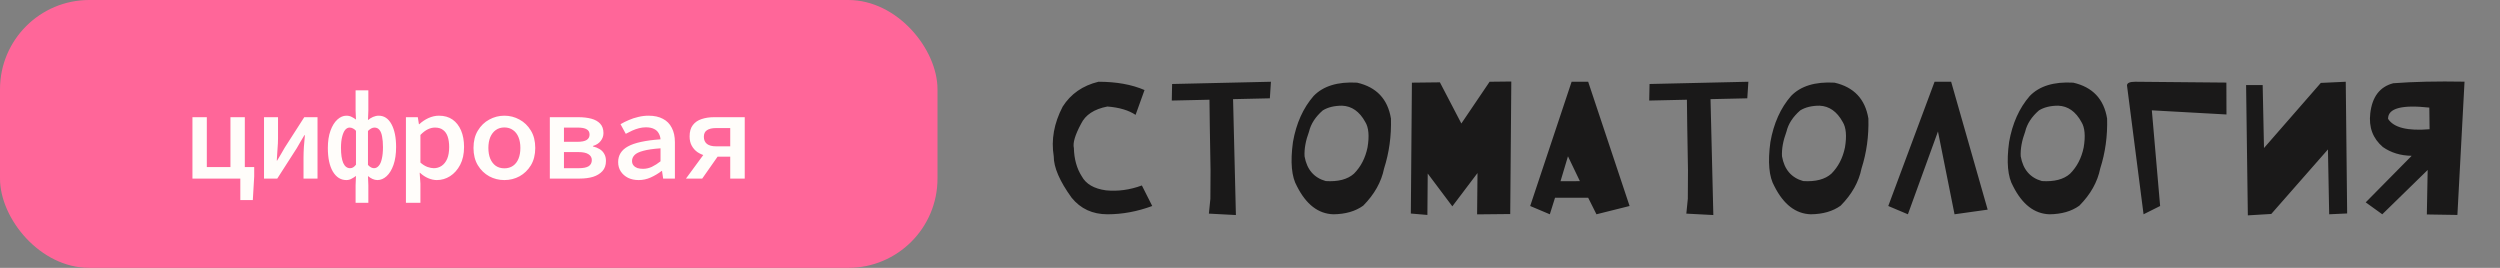
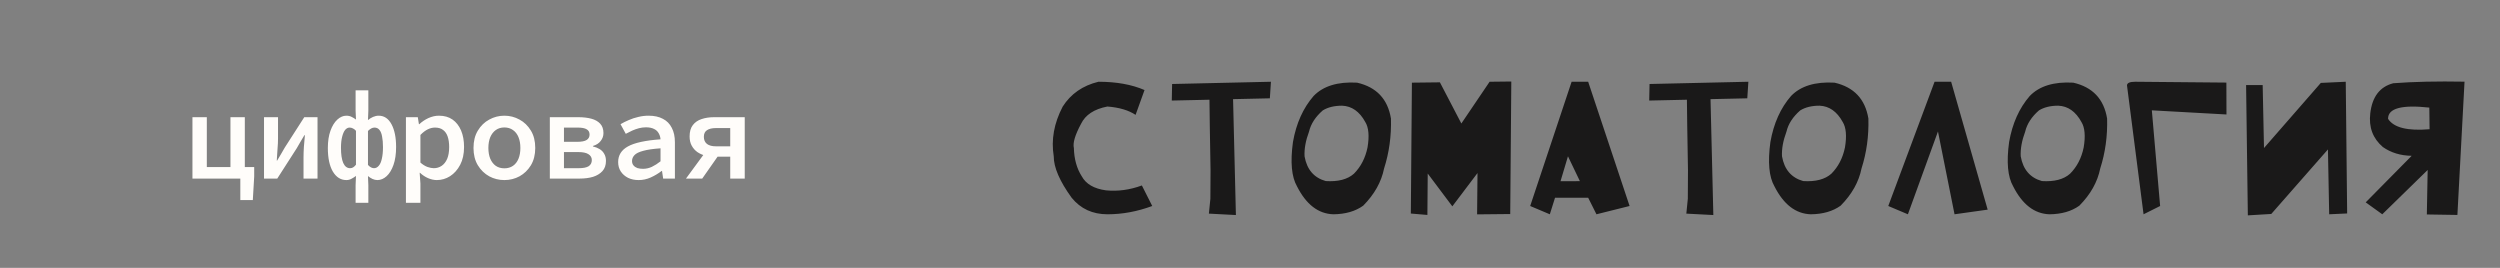
<svg xmlns="http://www.w3.org/2000/svg" width="280" height="30" viewBox="0 0 280 30" fill="none">
  <rect x="0" y="0" width="280" height="30" fill="#808080" stroke="none" />
-   <rect width="105" height="30" rx="10" fill="#FF6699" />
  <path d="M21.554 20V13.126H23.164V18.712H25.81V13.126H27.42V20H21.554ZM26.916 22.408V20H26.44V18.712H28.47V19.762L28.316 22.408H26.916ZM29.57 20V13.126H31.138V15.492C31.138 15.856 31.12 16.253 31.082 16.682C31.054 17.111 31.026 17.545 30.998 17.984H31.04C31.162 17.769 31.306 17.527 31.474 17.256C31.642 16.976 31.782 16.733 31.894 16.528L34.078 13.126H35.562V20H33.994V17.634C33.994 17.27 34.008 16.873 34.036 16.444C34.074 16.005 34.111 15.571 34.148 15.142H34.092C33.971 15.347 33.826 15.59 33.658 15.87C33.5 16.15 33.36 16.393 33.238 16.598L31.054 20H29.57ZM39.827 22.716V20.756L39.869 19.706C39.72 19.818 39.556 19.921 39.379 20.014C39.202 20.117 39.006 20.168 38.791 20.168C38.166 20.168 37.662 19.851 37.279 19.216C36.906 18.581 36.719 17.699 36.719 16.57C36.719 15.823 36.817 15.179 37.013 14.638C37.209 14.097 37.466 13.681 37.783 13.392C38.1 13.103 38.436 12.958 38.791 12.958C39.024 12.958 39.225 13.005 39.393 13.098C39.57 13.182 39.729 13.28 39.869 13.392L39.827 12.37V10.116H41.255V12.37L41.213 13.448C41.381 13.308 41.568 13.191 41.773 13.098C41.988 13.005 42.202 12.958 42.417 12.958C43.024 12.958 43.5 13.275 43.845 13.91C44.19 14.545 44.363 15.394 44.363 16.458C44.363 17.242 44.265 17.914 44.069 18.474C43.873 19.025 43.616 19.445 43.299 19.734C42.982 20.023 42.636 20.168 42.263 20.168C42.086 20.168 41.904 20.126 41.717 20.042C41.54 19.958 41.372 19.851 41.213 19.72L41.255 20.756V22.716H39.827ZM39.211 18.838C39.342 18.838 39.458 18.805 39.561 18.74C39.664 18.675 39.766 18.577 39.869 18.446V14.652C39.766 14.531 39.654 14.442 39.533 14.386C39.412 14.321 39.286 14.288 39.155 14.288C38.968 14.288 38.8 14.377 38.651 14.554C38.511 14.731 38.399 14.993 38.315 15.338C38.231 15.674 38.189 16.08 38.189 16.556C38.189 17.293 38.273 17.858 38.441 18.25C38.618 18.642 38.875 18.838 39.211 18.838ZM41.885 18.838C42.09 18.838 42.268 18.749 42.417 18.572C42.576 18.395 42.692 18.129 42.767 17.774C42.851 17.419 42.893 16.985 42.893 16.472C42.893 16.015 42.86 15.623 42.795 15.296C42.739 14.969 42.641 14.722 42.501 14.554C42.361 14.377 42.174 14.288 41.941 14.288C41.82 14.288 41.698 14.321 41.577 14.386C41.456 14.451 41.334 14.545 41.213 14.666V18.474C41.334 18.605 41.451 18.698 41.563 18.754C41.684 18.81 41.792 18.838 41.885 18.838ZM45.464 22.716V13.126H46.794L46.919 13.91H46.962C47.26 13.63 47.601 13.401 47.983 13.224C48.376 13.047 48.767 12.958 49.16 12.958C49.766 12.958 50.275 13.103 50.685 13.392C51.096 13.681 51.413 14.087 51.638 14.61C51.861 15.133 51.974 15.749 51.974 16.458C51.974 17.242 51.829 17.909 51.539 18.46C51.25 19.011 50.872 19.435 50.406 19.734C49.948 20.023 49.453 20.168 48.922 20.168C48.614 20.168 48.291 20.098 47.956 19.958C47.629 19.818 47.325 19.617 47.045 19.356H47.004L47.087 20.56V22.716H45.464ZM48.586 18.838C48.912 18.838 49.206 18.749 49.468 18.572C49.729 18.395 49.934 18.133 50.084 17.788C50.233 17.433 50.307 16.995 50.307 16.472C50.307 16.015 50.252 15.623 50.139 15.296C50.028 14.969 49.855 14.722 49.621 14.554C49.398 14.377 49.094 14.288 48.712 14.288C48.45 14.288 48.184 14.353 47.913 14.484C47.643 14.615 47.367 14.825 47.087 15.114V18.208C47.34 18.432 47.601 18.595 47.871 18.698C48.142 18.791 48.38 18.838 48.586 18.838ZM56.49 20.168C55.883 20.168 55.319 20.028 54.796 19.748C54.273 19.459 53.849 19.048 53.522 18.516C53.195 17.975 53.032 17.326 53.032 16.57C53.032 15.805 53.195 15.156 53.522 14.624C53.849 14.083 54.273 13.672 54.796 13.392C55.319 13.103 55.883 12.958 56.49 12.958C57.097 12.958 57.661 13.103 58.184 13.392C58.707 13.672 59.131 14.083 59.458 14.624C59.785 15.156 59.948 15.805 59.948 16.57C59.948 17.326 59.785 17.975 59.458 18.516C59.131 19.048 58.707 19.459 58.184 19.748C57.661 20.028 57.097 20.168 56.49 20.168ZM56.49 18.852C56.863 18.852 57.185 18.759 57.456 18.572C57.727 18.385 57.932 18.119 58.072 17.774C58.212 17.429 58.282 17.027 58.282 16.57C58.282 16.113 58.212 15.711 58.072 15.366C57.932 15.021 57.727 14.755 57.456 14.568C57.185 14.372 56.863 14.274 56.49 14.274C56.117 14.274 55.795 14.372 55.524 14.568C55.263 14.755 55.057 15.021 54.908 15.366C54.768 15.711 54.698 16.113 54.698 16.57C54.698 17.027 54.768 17.429 54.908 17.774C55.057 18.119 55.263 18.385 55.524 18.572C55.795 18.759 56.117 18.852 56.49 18.852ZM61.581 20V13.126H64.787C65.328 13.126 65.808 13.182 66.228 13.294C66.648 13.406 66.98 13.593 67.222 13.854C67.465 14.115 67.587 14.465 67.587 14.904C67.587 15.231 67.484 15.525 67.278 15.786C67.082 16.047 66.793 16.234 66.41 16.346V16.402C66.691 16.467 66.938 16.565 67.153 16.696C67.376 16.827 67.549 17.004 67.671 17.228C67.801 17.443 67.867 17.709 67.867 18.026C67.867 18.493 67.736 18.871 67.475 19.16C67.213 19.449 66.863 19.664 66.424 19.804C65.986 19.935 65.491 20 64.941 20H61.581ZM63.163 15.884H64.632C65.136 15.884 65.496 15.814 65.71 15.674C65.925 15.534 66.032 15.333 66.032 15.072C66.032 14.801 65.925 14.605 65.71 14.484C65.505 14.353 65.16 14.288 64.674 14.288H63.163V15.884ZM63.163 18.838H64.814C65.328 18.838 65.701 18.763 65.934 18.614C66.168 18.455 66.284 18.227 66.284 17.928C66.284 17.648 66.159 17.429 65.906 17.27C65.664 17.111 65.286 17.032 64.772 17.032H63.163V18.838ZM71.529 20.168C71.081 20.168 70.684 20.084 70.339 19.916C69.994 19.739 69.723 19.501 69.527 19.202C69.331 18.903 69.233 18.553 69.233 18.152C69.233 17.387 69.597 16.803 70.325 16.402C71.062 15.991 72.28 15.725 73.979 15.604C73.96 15.352 73.89 15.123 73.769 14.918C73.657 14.713 73.484 14.554 73.251 14.442C73.018 14.321 72.714 14.26 72.341 14.26C72.08 14.26 71.823 14.293 71.571 14.358C71.319 14.423 71.067 14.512 70.815 14.624C70.572 14.736 70.33 14.857 70.087 14.988L69.499 13.91C69.779 13.742 70.087 13.588 70.423 13.448C70.759 13.299 71.114 13.182 71.487 13.098C71.86 13.005 72.243 12.958 72.635 12.958C73.279 12.958 73.816 13.075 74.245 13.308C74.684 13.532 75.015 13.868 75.239 14.316C75.472 14.755 75.589 15.291 75.589 15.926V20H74.273L74.147 19.146H74.105C73.741 19.426 73.335 19.669 72.887 19.874C72.448 20.07 71.996 20.168 71.529 20.168ZM72.019 18.908C72.364 18.908 72.696 18.833 73.013 18.684C73.34 18.525 73.662 18.32 73.979 18.068V16.612C73.158 16.668 72.514 16.761 72.047 16.892C71.58 17.013 71.254 17.172 71.067 17.368C70.88 17.564 70.787 17.783 70.787 18.026C70.787 18.231 70.843 18.399 70.955 18.53C71.067 18.661 71.212 18.759 71.389 18.824C71.576 18.88 71.786 18.908 72.019 18.908ZM81.786 20V17.55H79.938C79.611 17.55 79.289 17.508 78.972 17.424C78.654 17.34 78.365 17.209 78.104 17.032C77.842 16.845 77.632 16.607 77.474 16.318C77.315 16.029 77.236 15.683 77.236 15.282C77.236 14.741 77.357 14.316 77.6 14.008C77.842 13.691 78.169 13.467 78.58 13.336C78.99 13.196 79.452 13.126 79.966 13.126H83.41V20H81.786ZM80.19 16.388H81.786V14.344H80.19C79.751 14.344 79.415 14.423 79.182 14.582C78.948 14.731 78.832 14.979 78.832 15.324C78.832 15.669 78.948 15.935 79.182 16.122C79.415 16.299 79.751 16.388 80.19 16.388ZM76.83 20L79.266 16.682L80.652 17.144L78.65 20H76.83Z" fill="#FFFDFA" />
-   <path d="M118.019 17.506C117.716 15.65 118.05 13.795 119.021 11.94C119.931 10.511 121.266 9.583 123.029 9.156C125.033 9.156 126.752 9.465 128.187 10.084L127.185 12.867C126.412 12.348 125.361 12.035 124.031 11.93C122.547 12.215 121.56 12.864 121.072 13.878C120.404 15.122 120.138 16.021 120.274 16.578C120.305 17.815 120.598 18.87 121.155 19.742C121.631 20.614 122.537 21.14 123.873 21.319C125.209 21.449 126.548 21.266 127.89 20.771L129.05 23.072C127.38 23.691 125.71 24 124.04 24C122.364 24 121.025 23.381 120.023 22.145C118.681 20.289 118.013 18.743 118.019 17.506ZM135.395 23.926L135.562 22.265L135.581 19.074L135.498 14.185L135.46 11.169L131.239 11.262L131.276 9.407L142.344 9.156L142.224 11.012L138.104 11.104L138.374 22.145L138.42 24.084L135.395 23.926ZM155.017 18.87C154.714 20.379 153.934 21.767 152.679 23.035C151.801 23.666 150.684 23.988 149.33 24C147.647 23.944 146.293 22.902 145.266 20.873C144.654 19.81 144.502 18.152 144.812 15.901C145.177 13.823 145.947 12.106 147.122 10.752C148.204 9.632 149.828 9.135 151.992 9.258C154.163 9.753 155.428 11.092 155.787 13.275C155.842 15.23 155.586 17.095 155.017 18.87ZM146.611 14.741C146.234 15.755 146.067 16.677 146.11 17.506C146.37 18.984 147.162 19.909 148.485 20.28C149.877 20.366 150.928 20.091 151.64 19.454C152.407 18.687 152.914 17.71 153.161 16.523C153.378 15.236 153.294 14.284 152.911 13.665C152.267 12.49 151.402 11.881 150.313 11.837C149.441 11.837 148.72 12.014 148.151 12.366C147.329 13.084 146.816 13.875 146.611 14.741ZM158.013 23.916L158.133 9.258L161.269 9.221L163.672 13.832L166.836 9.156L169.266 9.128L169.146 23.972L165.435 24.009L165.481 19.38L162.661 23.109L159.905 19.436L159.868 24.074L158.013 23.916ZM171.381 23.072L176.02 9.156H177.875L182.514 23.072L178.803 24L177.875 22.145H174.164L173.58 24L171.381 23.072ZM175.612 17.506L174.777 20.298L176.948 20.289L175.612 17.506ZM188.869 23.926L189.036 22.265L189.054 19.074L188.971 14.185L188.934 11.169L184.712 11.262L184.749 9.407L195.817 9.156L195.697 11.012L191.578 11.104L191.847 22.145L191.893 24.084L188.869 23.926ZM208.49 18.87C208.187 20.379 207.407 21.767 206.152 23.035C205.274 23.666 204.157 23.988 202.803 24C201.121 23.944 199.766 22.902 198.739 20.873C198.127 19.81 197.975 18.152 198.285 15.901C198.65 13.823 199.42 12.106 200.595 10.752C201.677 9.632 203.301 9.135 205.465 9.258C207.636 9.753 208.901 11.092 209.26 13.275C209.315 15.23 209.059 17.095 208.49 18.87ZM200.085 14.741C199.707 15.755 199.54 16.677 199.584 17.506C199.843 18.984 200.635 19.909 201.959 20.28C203.35 20.366 204.402 20.091 205.113 19.454C205.88 18.687 206.387 17.71 206.634 16.523C206.851 15.236 206.767 14.284 206.384 13.665C205.741 12.49 204.875 11.881 203.786 11.837C202.914 11.837 202.194 12.014 201.625 12.366C200.802 13.084 200.289 13.875 200.085 14.741ZM211.486 23.072L216.672 9.156H218.528L222.619 23.48L218.908 24L217.052 14.723L213.685 24L211.486 23.072ZM235.226 18.87C234.923 20.379 234.144 21.767 232.888 23.035C232.01 23.666 230.894 23.988 229.539 24C227.857 23.944 226.503 22.902 225.476 20.873C224.864 19.81 224.712 18.152 225.021 15.901C225.386 13.823 226.156 12.106 227.331 10.752C228.414 9.632 230.037 9.135 232.202 9.258C234.373 9.753 235.638 11.092 235.996 13.275C236.052 15.23 235.795 17.095 235.226 18.87ZM226.821 14.741C226.444 15.755 226.277 16.677 226.32 17.506C226.58 18.984 227.372 19.909 228.695 20.28C230.087 20.366 231.138 20.091 231.849 19.454C232.616 18.687 233.124 17.71 233.371 16.523C233.587 15.236 233.504 14.284 233.12 13.665C232.477 12.49 231.611 11.881 230.523 11.837C229.651 11.837 228.93 12.014 228.361 12.366C227.539 13.084 227.025 13.875 226.821 14.741ZM238.223 9.564C238.229 9.292 238.538 9.156 239.15 9.156L249.355 9.249L249.365 12.821L241.006 12.357L241.934 23.072L240.078 24L238.223 9.564ZM251.563 9.527H253.419L253.567 16.578L259.931 9.286L262.724 9.156L262.881 23.907L260.868 24L260.729 16.736L254.383 23.963L251.758 24.121L251.563 9.527ZM271.806 24.019L271.899 19.037L266.815 24L264.959 22.664L270.108 17.45C268.865 17.432 267.789 17.104 266.88 16.467C265.76 15.508 265.29 14.256 265.469 12.71C265.68 10.842 266.539 9.713 268.048 9.323C270.3 9.15 272.959 9.091 276.027 9.147L275.229 24.074L271.806 24.019ZM272.084 12.051C268.986 11.711 267.445 12.131 267.464 13.312C268.095 14.296 269.644 14.682 272.112 14.472L272.084 12.051Z" fill="#1A1919" />
+   <path d="M118.019 17.506C117.716 15.65 118.05 13.795 119.021 11.94C119.931 10.511 121.266 9.583 123.029 9.156C125.033 9.156 126.752 9.465 128.187 10.084L127.185 12.867C126.412 12.348 125.361 12.035 124.031 11.93C122.547 12.215 121.56 12.864 121.072 13.878C120.404 15.122 120.138 16.021 120.274 16.578C120.305 17.815 120.598 18.87 121.155 19.742C121.631 20.614 122.537 21.14 123.873 21.319C125.209 21.449 126.548 21.266 127.89 20.771L129.05 23.072C127.38 23.691 125.71 24 124.04 24C122.364 24 121.025 23.381 120.023 22.145C118.681 20.289 118.013 18.743 118.019 17.506ZM135.395 23.926L135.562 22.265L135.581 19.074L135.498 14.185L135.46 11.169L131.239 11.262L131.276 9.407L142.344 9.156L142.224 11.012L138.104 11.104L138.374 22.145L138.42 24.084L135.395 23.926ZM155.017 18.87C154.714 20.379 153.934 21.767 152.679 23.035C151.801 23.666 150.684 23.988 149.33 24C147.647 23.944 146.293 22.902 145.266 20.873C144.654 19.81 144.502 18.152 144.812 15.901C145.177 13.823 145.947 12.106 147.122 10.752C148.204 9.632 149.828 9.135 151.992 9.258C154.163 9.753 155.428 11.092 155.787 13.275C155.842 15.23 155.586 17.095 155.017 18.87ZM146.611 14.741C146.234 15.755 146.067 16.677 146.11 17.506C146.37 18.984 147.162 19.909 148.485 20.28C149.877 20.366 150.928 20.091 151.64 19.454C152.407 18.687 152.914 17.71 153.161 16.523C153.378 15.236 153.294 14.284 152.911 13.665C152.267 12.49 151.402 11.881 150.313 11.837C149.441 11.837 148.72 12.014 148.151 12.366C147.329 13.084 146.816 13.875 146.611 14.741ZM158.013 23.916L158.133 9.258L161.269 9.221L163.672 13.832L166.836 9.156L169.266 9.128L169.146 23.972L165.435 24.009L165.481 19.38L162.661 23.109L159.905 19.436L159.868 24.074L158.013 23.916ZM171.381 23.072L176.02 9.156H177.875L182.514 23.072L178.803 24L177.875 22.145H174.164L173.58 24L171.381 23.072ZM175.612 17.506L174.777 20.298L176.948 20.289L175.612 17.506ZM188.869 23.926L189.036 22.265L189.054 19.074L188.971 14.185L188.934 11.169L184.712 11.262L184.749 9.407L195.817 9.156L195.697 11.012L191.578 11.104L191.847 22.145L191.893 24.084L188.869 23.926ZM208.49 18.87C208.187 20.379 207.407 21.767 206.152 23.035C205.274 23.666 204.157 23.988 202.803 24C201.121 23.944 199.766 22.902 198.739 20.873C198.127 19.81 197.975 18.152 198.285 15.901C198.65 13.823 199.42 12.106 200.595 10.752C201.677 9.632 203.301 9.135 205.465 9.258C207.636 9.753 208.901 11.092 209.26 13.275C209.315 15.23 209.059 17.095 208.49 18.87ZM200.085 14.741C199.707 15.755 199.54 16.677 199.584 17.506C199.843 18.984 200.635 19.909 201.959 20.28C203.35 20.366 204.402 20.091 205.113 19.454C205.88 18.687 206.387 17.71 206.634 16.523C206.851 15.236 206.767 14.284 206.384 13.665C205.741 12.49 204.875 11.881 203.786 11.837C202.914 11.837 202.194 12.014 201.625 12.366C200.802 13.084 200.289 13.875 200.085 14.741ZM211.486 23.072L216.672 9.156H218.528L222.619 23.48L218.908 24L217.052 14.723L213.685 24L211.486 23.072ZM235.226 18.87C234.923 20.379 234.144 21.767 232.888 23.035C232.01 23.666 230.894 23.988 229.539 24C227.857 23.944 226.503 22.902 225.476 20.873C224.864 19.81 224.712 18.152 225.021 15.901C225.386 13.823 226.156 12.106 227.331 10.752C228.414 9.632 230.037 9.135 232.202 9.258C234.373 9.753 235.638 11.092 235.996 13.275C236.052 15.23 235.795 17.095 235.226 18.87ZM226.821 14.741C226.444 15.755 226.277 16.677 226.32 17.506C226.58 18.984 227.372 19.909 228.695 20.28C230.087 20.366 231.138 20.091 231.849 19.454C232.616 18.687 233.124 17.71 233.371 16.523C233.587 15.236 233.504 14.284 233.12 13.665C232.477 12.49 231.611 11.881 230.523 11.837C229.651 11.837 228.93 12.014 228.361 12.366C227.539 13.084 227.025 13.875 226.821 14.741M238.223 9.564C238.229 9.292 238.538 9.156 239.15 9.156L249.355 9.249L249.365 12.821L241.006 12.357L241.934 23.072L240.078 24L238.223 9.564ZM251.563 9.527H253.419L253.567 16.578L259.931 9.286L262.724 9.156L262.881 23.907L260.868 24L260.729 16.736L254.383 23.963L251.758 24.121L251.563 9.527ZM271.806 24.019L271.899 19.037L266.815 24L264.959 22.664L270.108 17.45C268.865 17.432 267.789 17.104 266.88 16.467C265.76 15.508 265.29 14.256 265.469 12.71C265.68 10.842 266.539 9.713 268.048 9.323C270.3 9.15 272.959 9.091 276.027 9.147L275.229 24.074L271.806 24.019ZM272.084 12.051C268.986 11.711 267.445 12.131 267.464 13.312C268.095 14.296 269.644 14.682 272.112 14.472L272.084 12.051Z" fill="#1A1919" />
</svg>